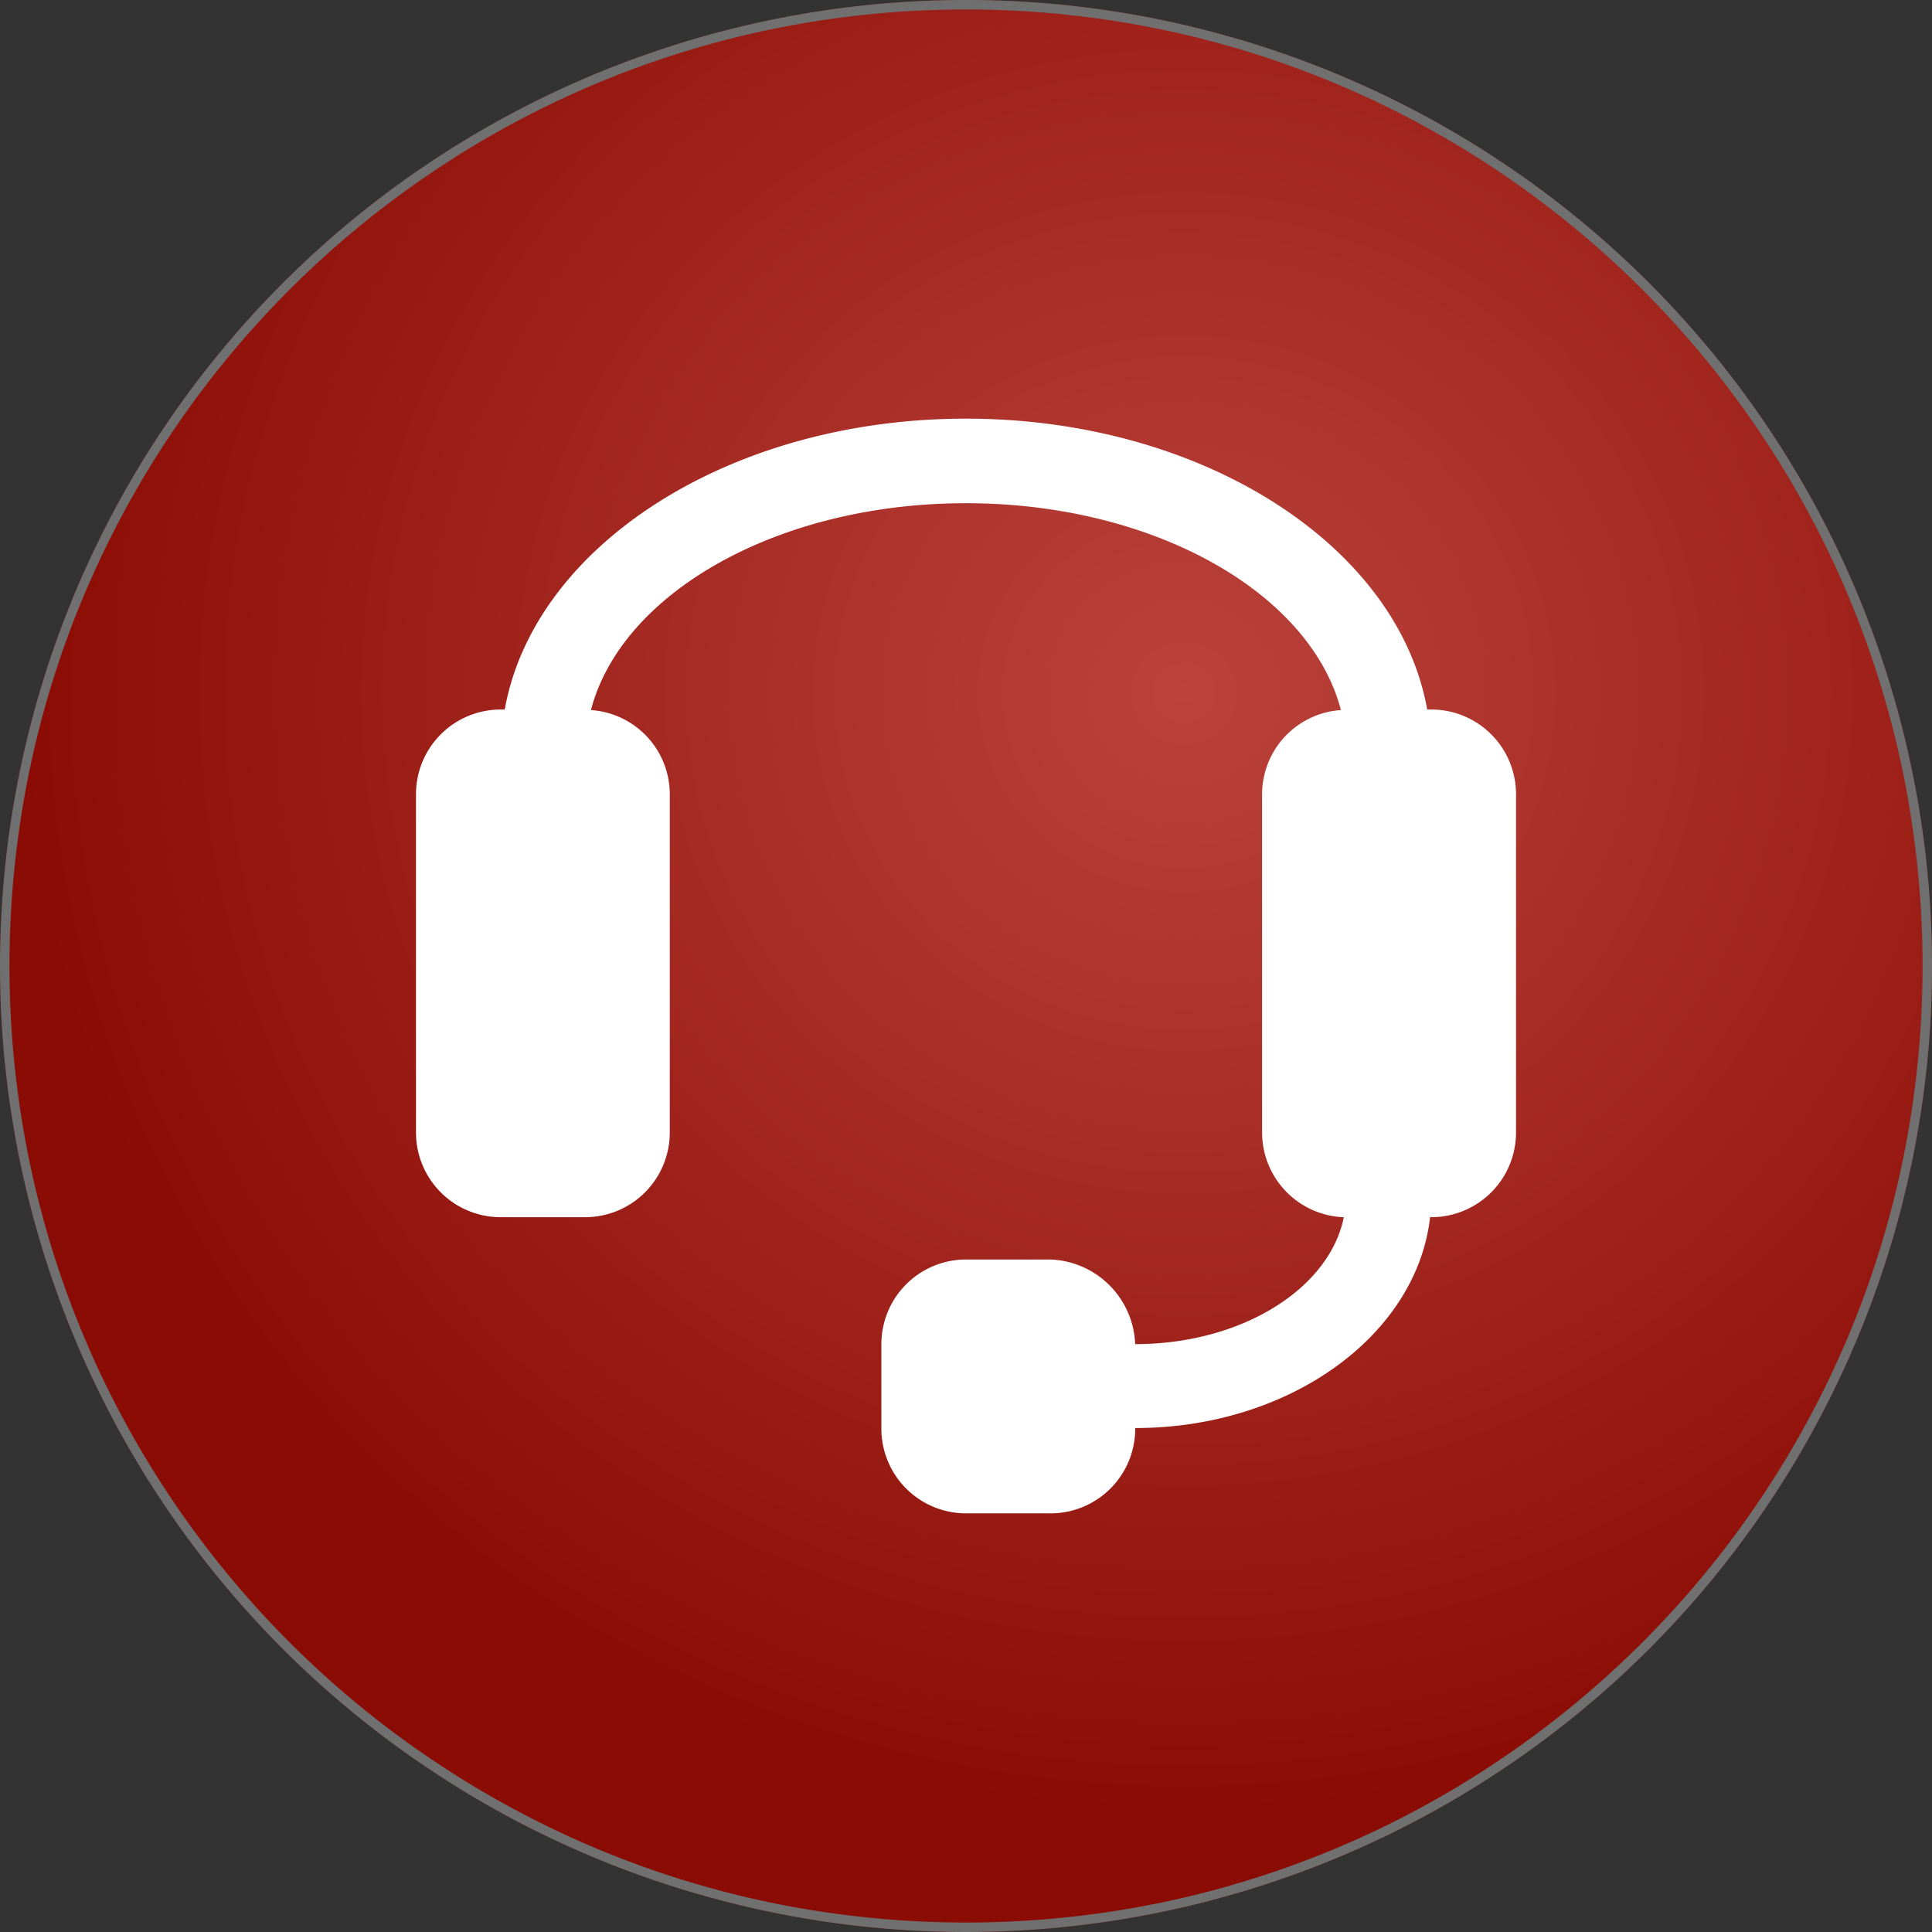
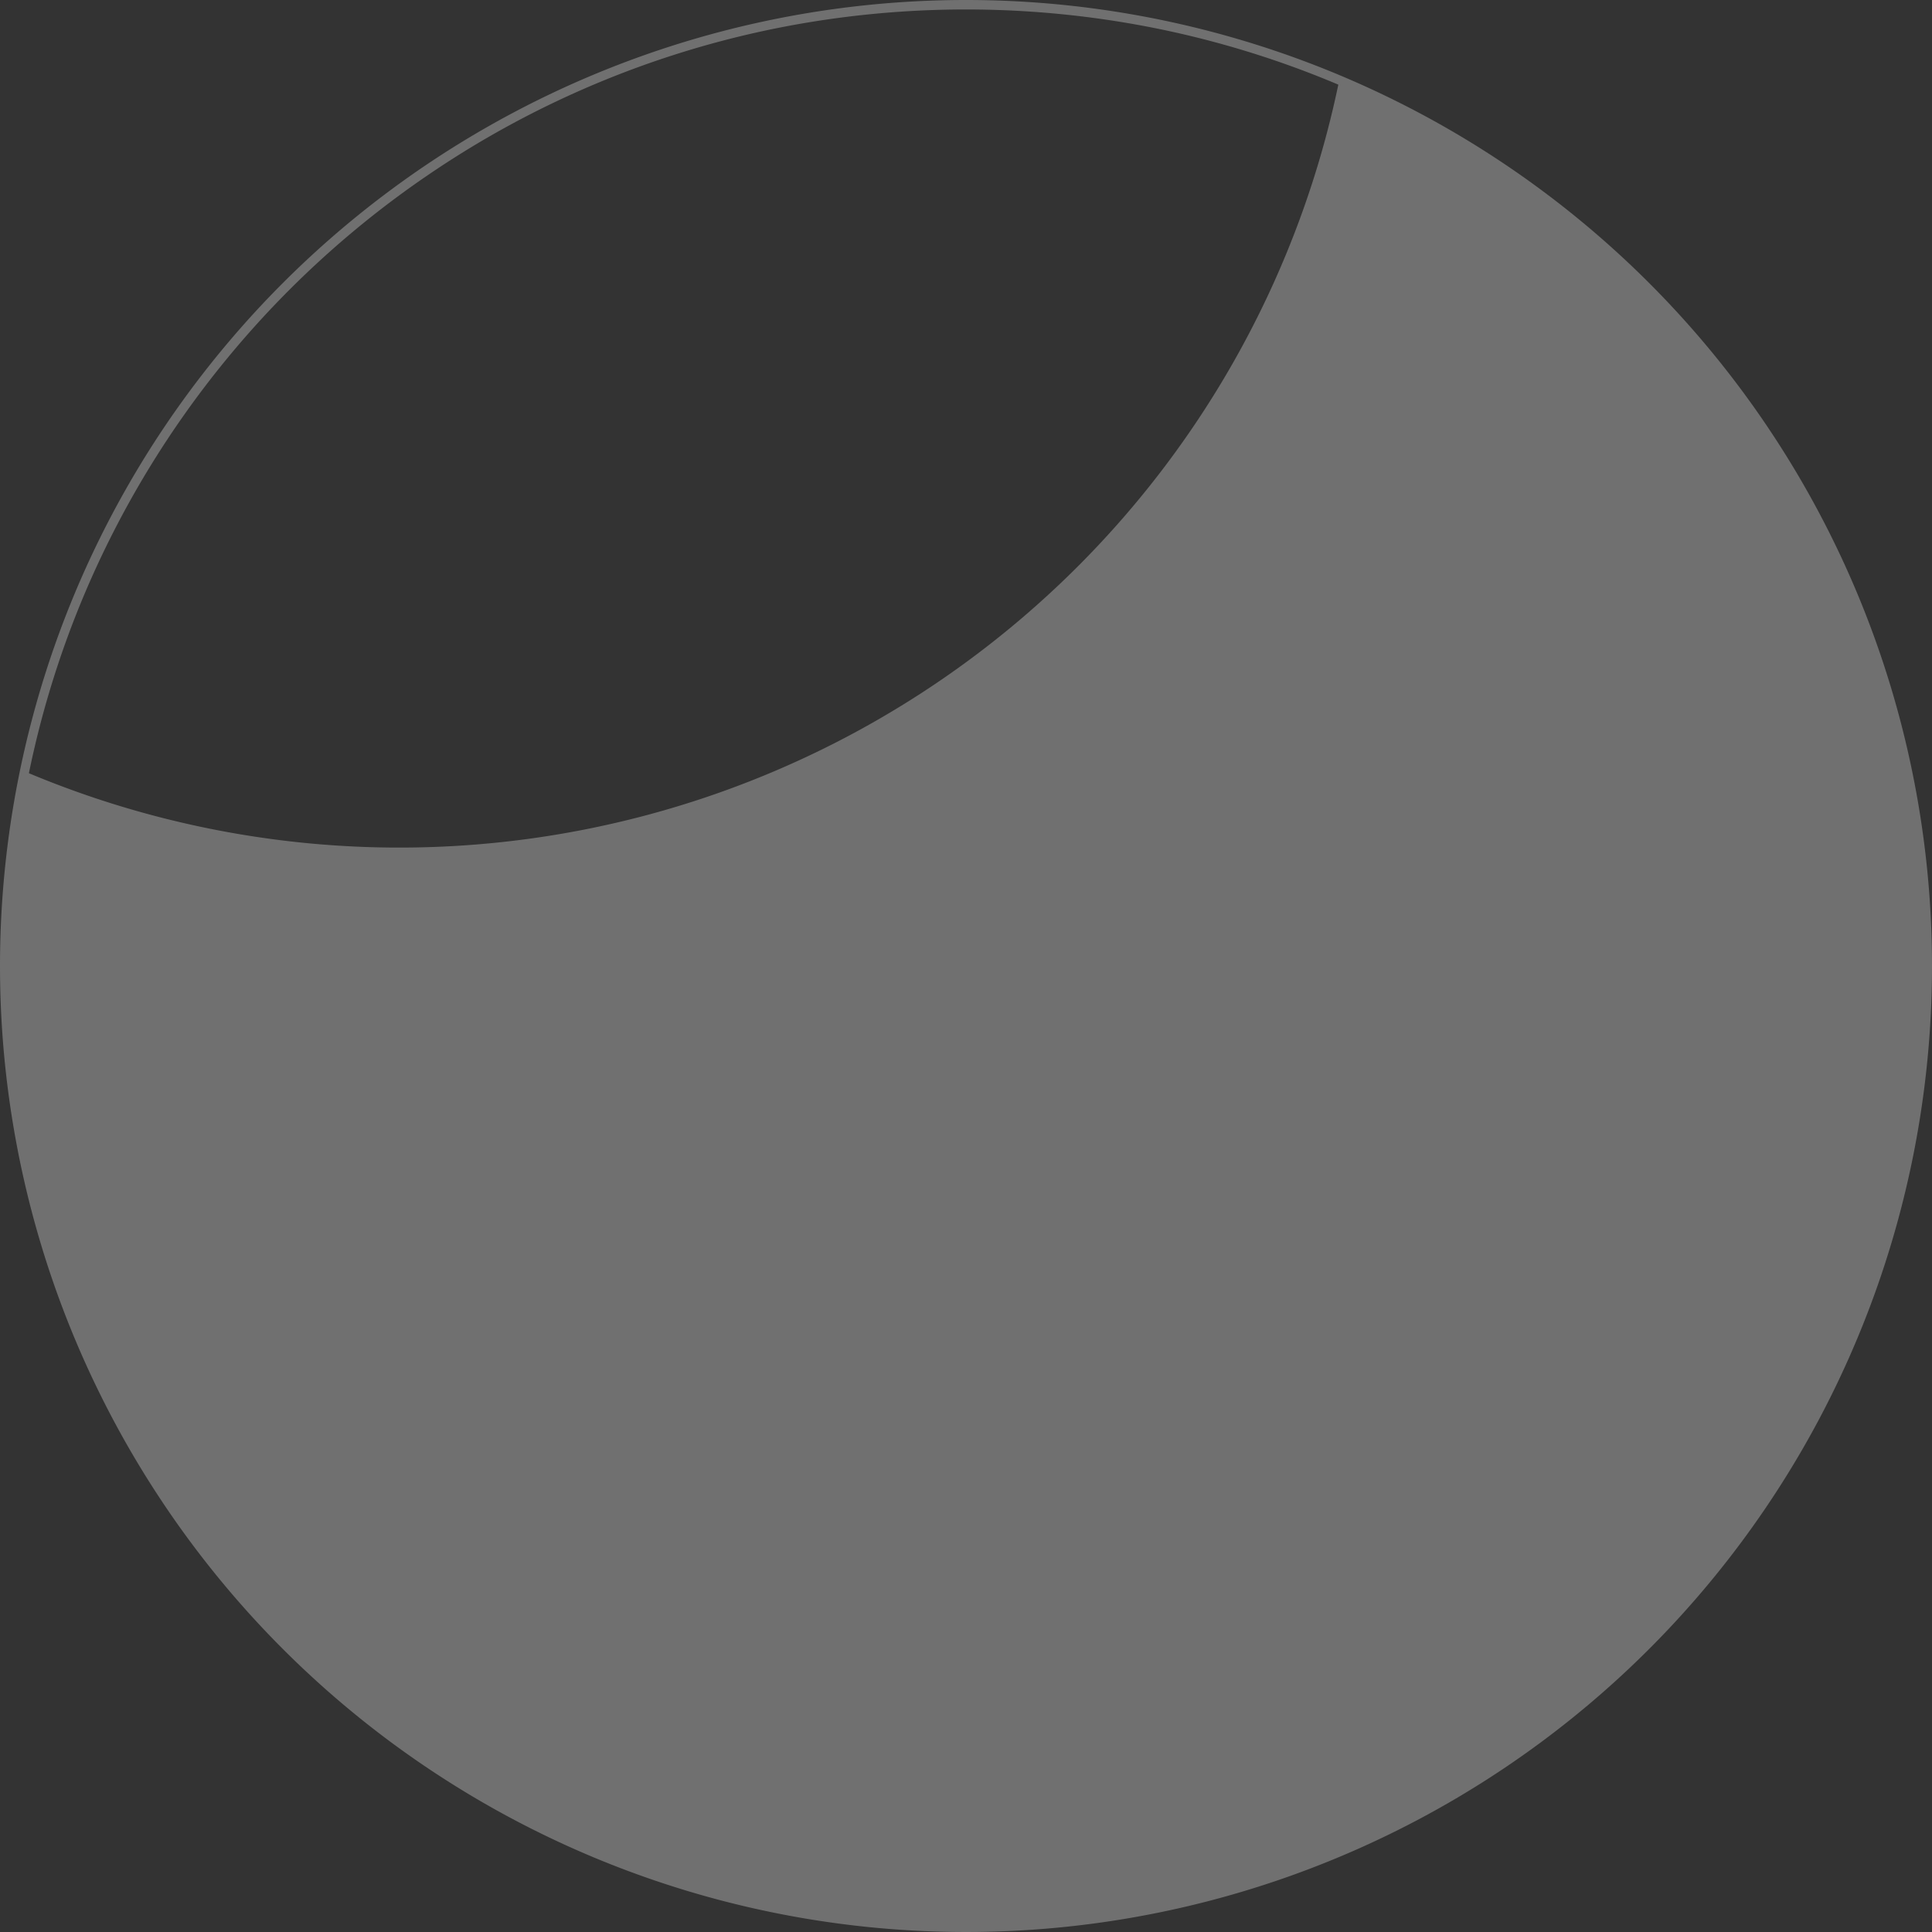
<svg xmlns="http://www.w3.org/2000/svg" width="204" height="204" viewBox="0 0 204 204">
  <rect x="0" y="0" width="204" height="204" fill="#333333" stroke="none" />
  <defs>
    <radialGradient id="radial-gradient" cx="0.612" cy="0.356" r="0.599" gradientTransform="translate(0 0.004) scale(1 0.989)" gradientUnits="objectBoundingBox">
      <stop offset="0" stop-color="#bb433c" />
      <stop offset="1" stop-color="#8b0c04" />
    </radialGradient>
  </defs>
  <g id="Group_10" data-name="Group 10" transform="translate(685 833)">
-     <circle id="Ellipse_3" data-name="Ellipse 3" cx="102" cy="102" r="102" transform="translate(-685 -833)" fill="url(#radial-gradient)" />
-     <path id="Ellipse_3_-_Outline" data-name="Ellipse 3 - Outline" d="M102,1A101.753,101.753,0,0,0,81.644,3.052a100.441,100.441,0,0,0-36.113,15.2A101.3,101.3,0,0,0,8.937,62.687,100.487,100.487,0,0,0,3.052,81.644a101.995,101.995,0,0,0,0,40.712,100.441,100.441,0,0,0,15.2,36.113,101.3,101.3,0,0,0,44.438,36.594,100.485,100.485,0,0,0,18.957,5.885,101.995,101.995,0,0,0,40.712,0,100.442,100.442,0,0,0,36.113-15.2,101.3,101.3,0,0,0,36.594-44.438,100.485,100.485,0,0,0,5.885-18.957,101.995,101.995,0,0,0,0-40.712,100.443,100.443,0,0,0-15.2-36.113A101.3,101.3,0,0,0,141.313,8.937a100.487,100.487,0,0,0-18.957-5.885A101.753,101.753,0,0,0,102,1m0-1A102,102,0,1,1,0,102,102,102,0,0,1,102,0Z" transform="translate(-685 -833)" fill="#707070" />
-     <path id="Path_29" data-name="Path 29" d="M519.78,96.129v35.74a8.943,8.943,0,0,1-8.933,8.933h-.141c-1.407,12.463-14.821,22.266-31.134,22.266v.073a8.944,8.944,0,0,1-8.933,8.937H461.7a8.944,8.944,0,0,1-8.933-8.937v-8.933a8.944,8.944,0,0,1,8.933-8.937h8.937a9.3,9.3,0,0,1,8.929,8.937h0c11.262,0,20.511-5.868,22.031-13.4a8.963,8.963,0,0,1-8.63-8.941V96.129a8.92,8.92,0,0,1,8.322-8.872c-3.223-12.378-19.726-21.841-39.594-21.841s-36.371,9.463-39.594,21.841a8.917,8.917,0,0,1,8.323,8.872v35.74a8.944,8.944,0,0,1-8.933,8.937H412.56a8.944,8.944,0,0,1-8.933-8.937V96.129A8.943,8.943,0,0,1,412.56,87.2H413c3.085-17.3,23.721-30.713,48.7-30.713S507.321,69.9,510.4,87.2h.445A8.943,8.943,0,0,1,519.78,96.129Z" transform="translate(-1044.703 -845.281)" fill="#fff" />
+     <path id="Ellipse_3_-_Outline" data-name="Ellipse 3 - Outline" d="M102,1A101.753,101.753,0,0,0,81.644,3.052a100.441,100.441,0,0,0-36.113,15.2A101.3,101.3,0,0,0,8.937,62.687,100.487,100.487,0,0,0,3.052,81.644A101.3,101.3,0,0,0,141.313,8.937a100.487,100.487,0,0,0-18.957-5.885A101.753,101.753,0,0,0,102,1m0-1A102,102,0,1,1,0,102,102,102,0,0,1,102,0Z" transform="translate(-685 -833)" fill="#707070" />
  </g>
</svg>